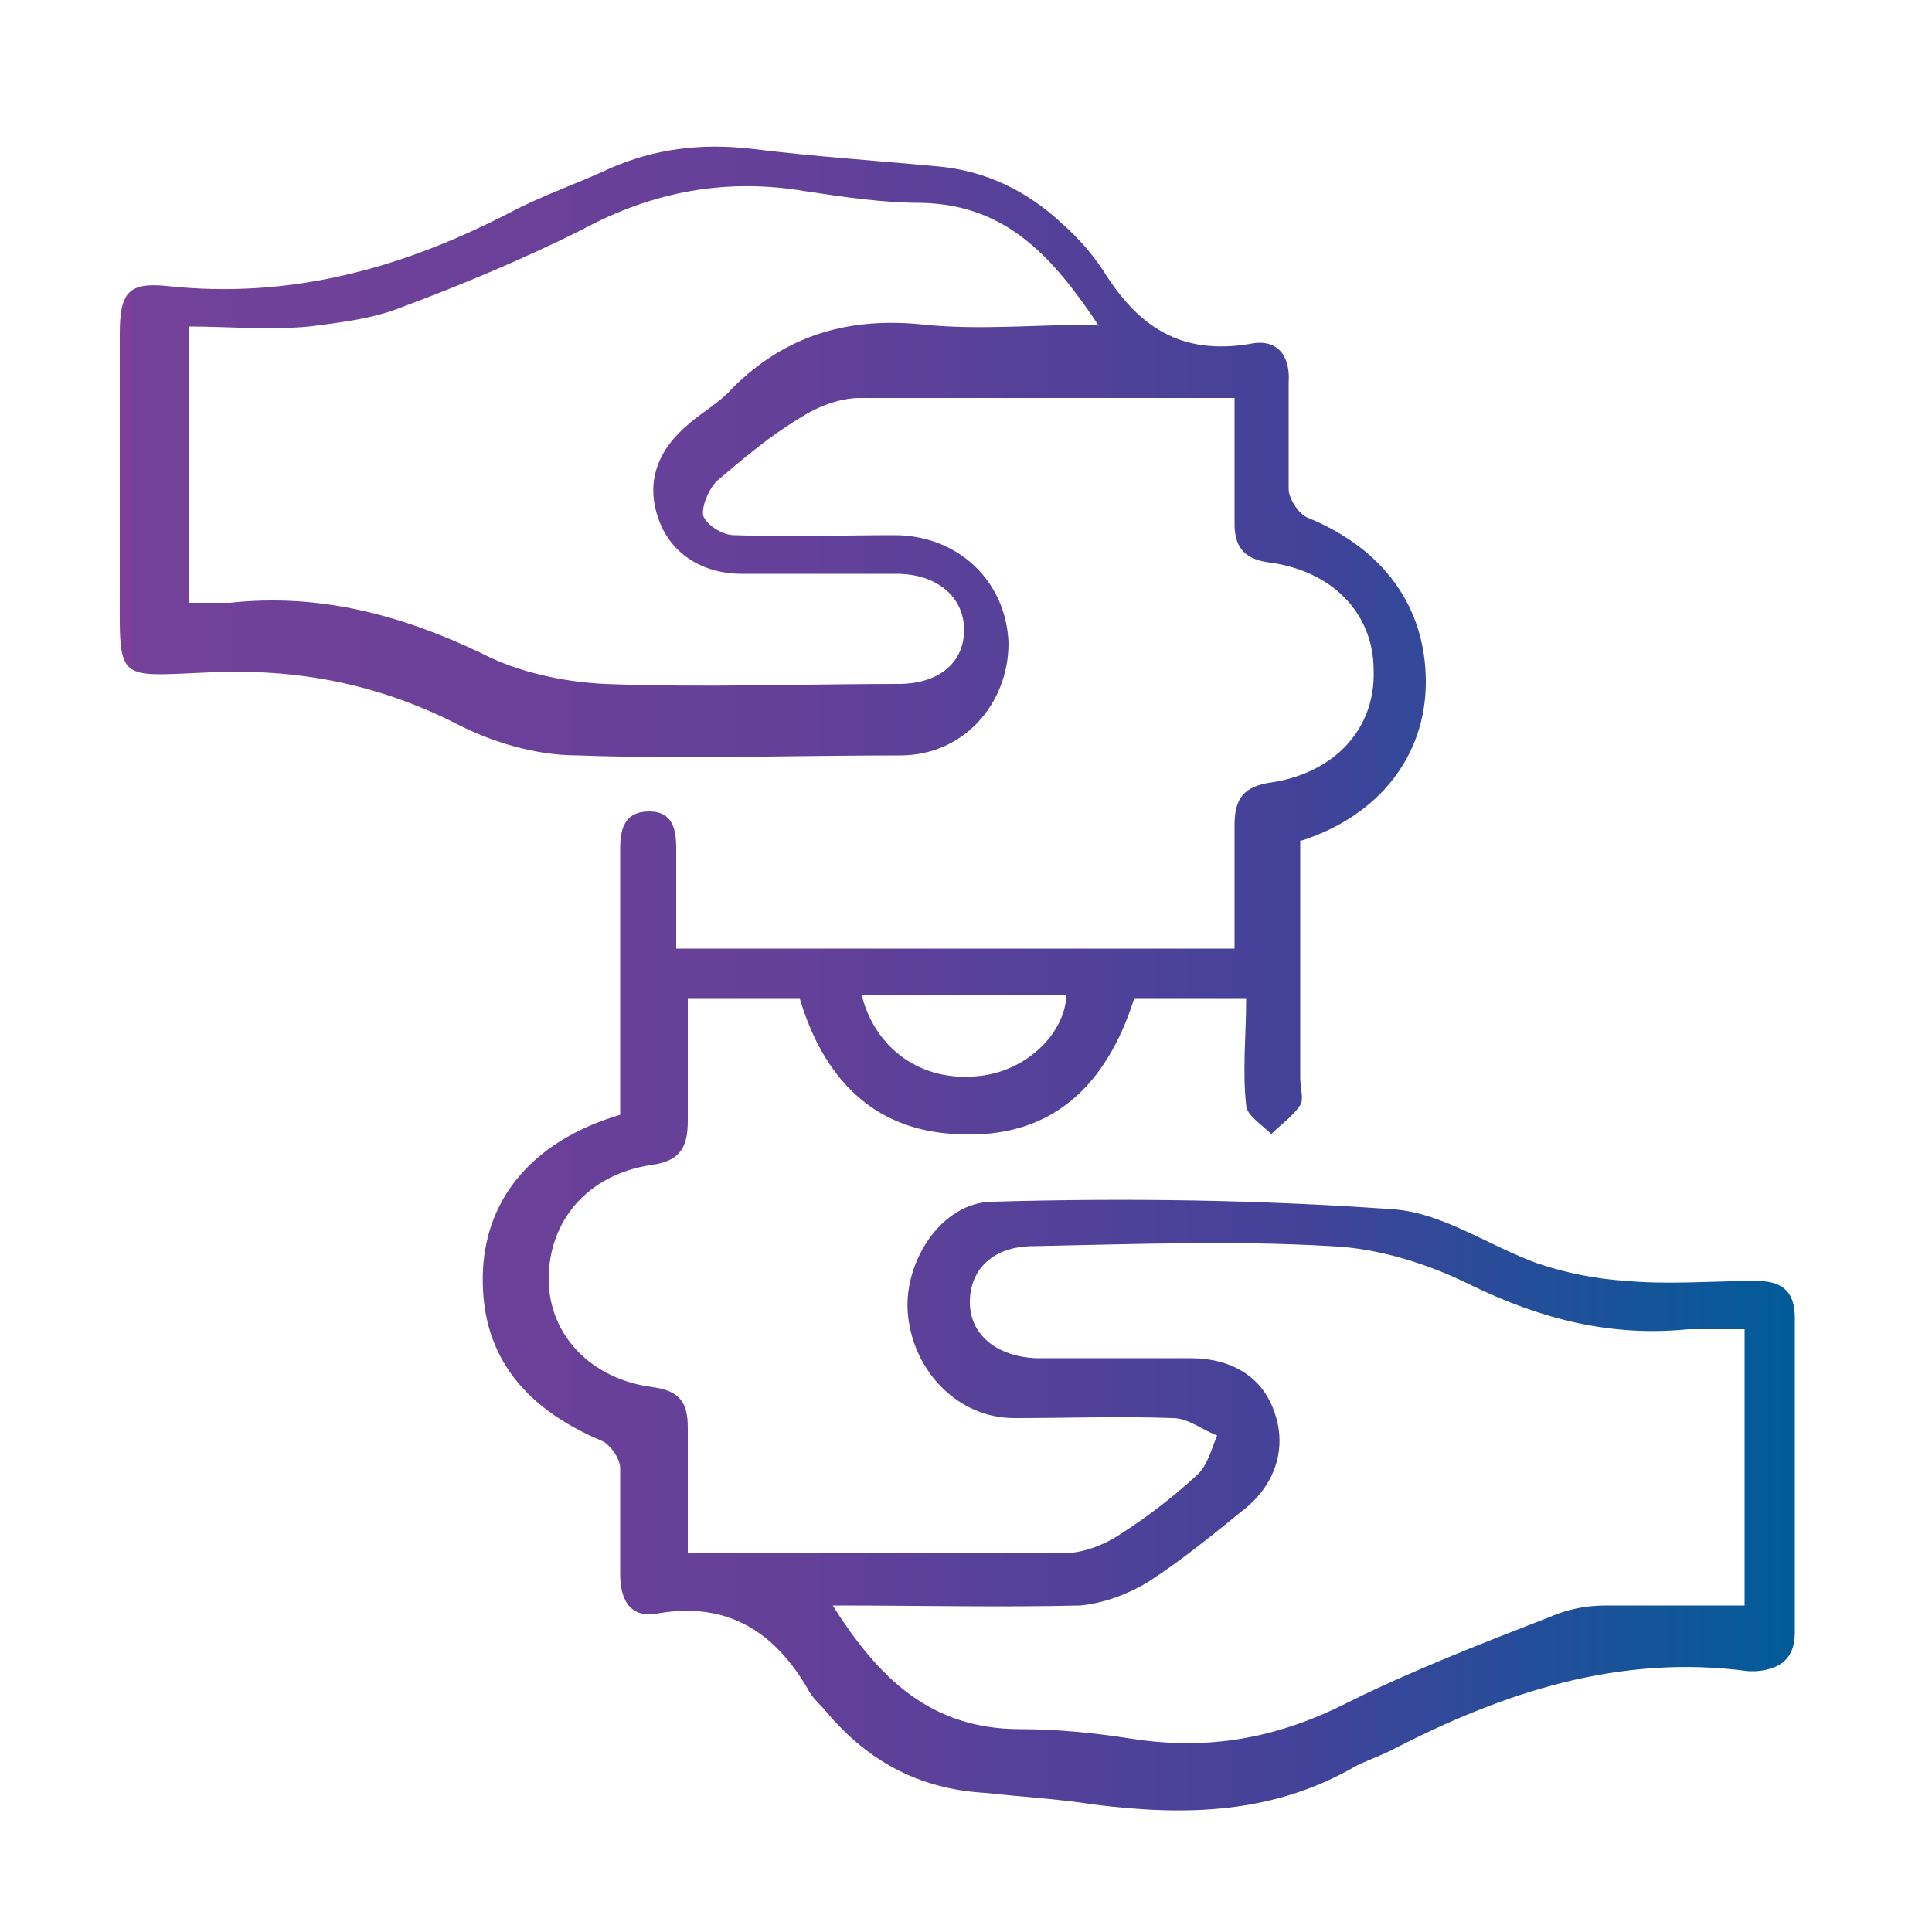
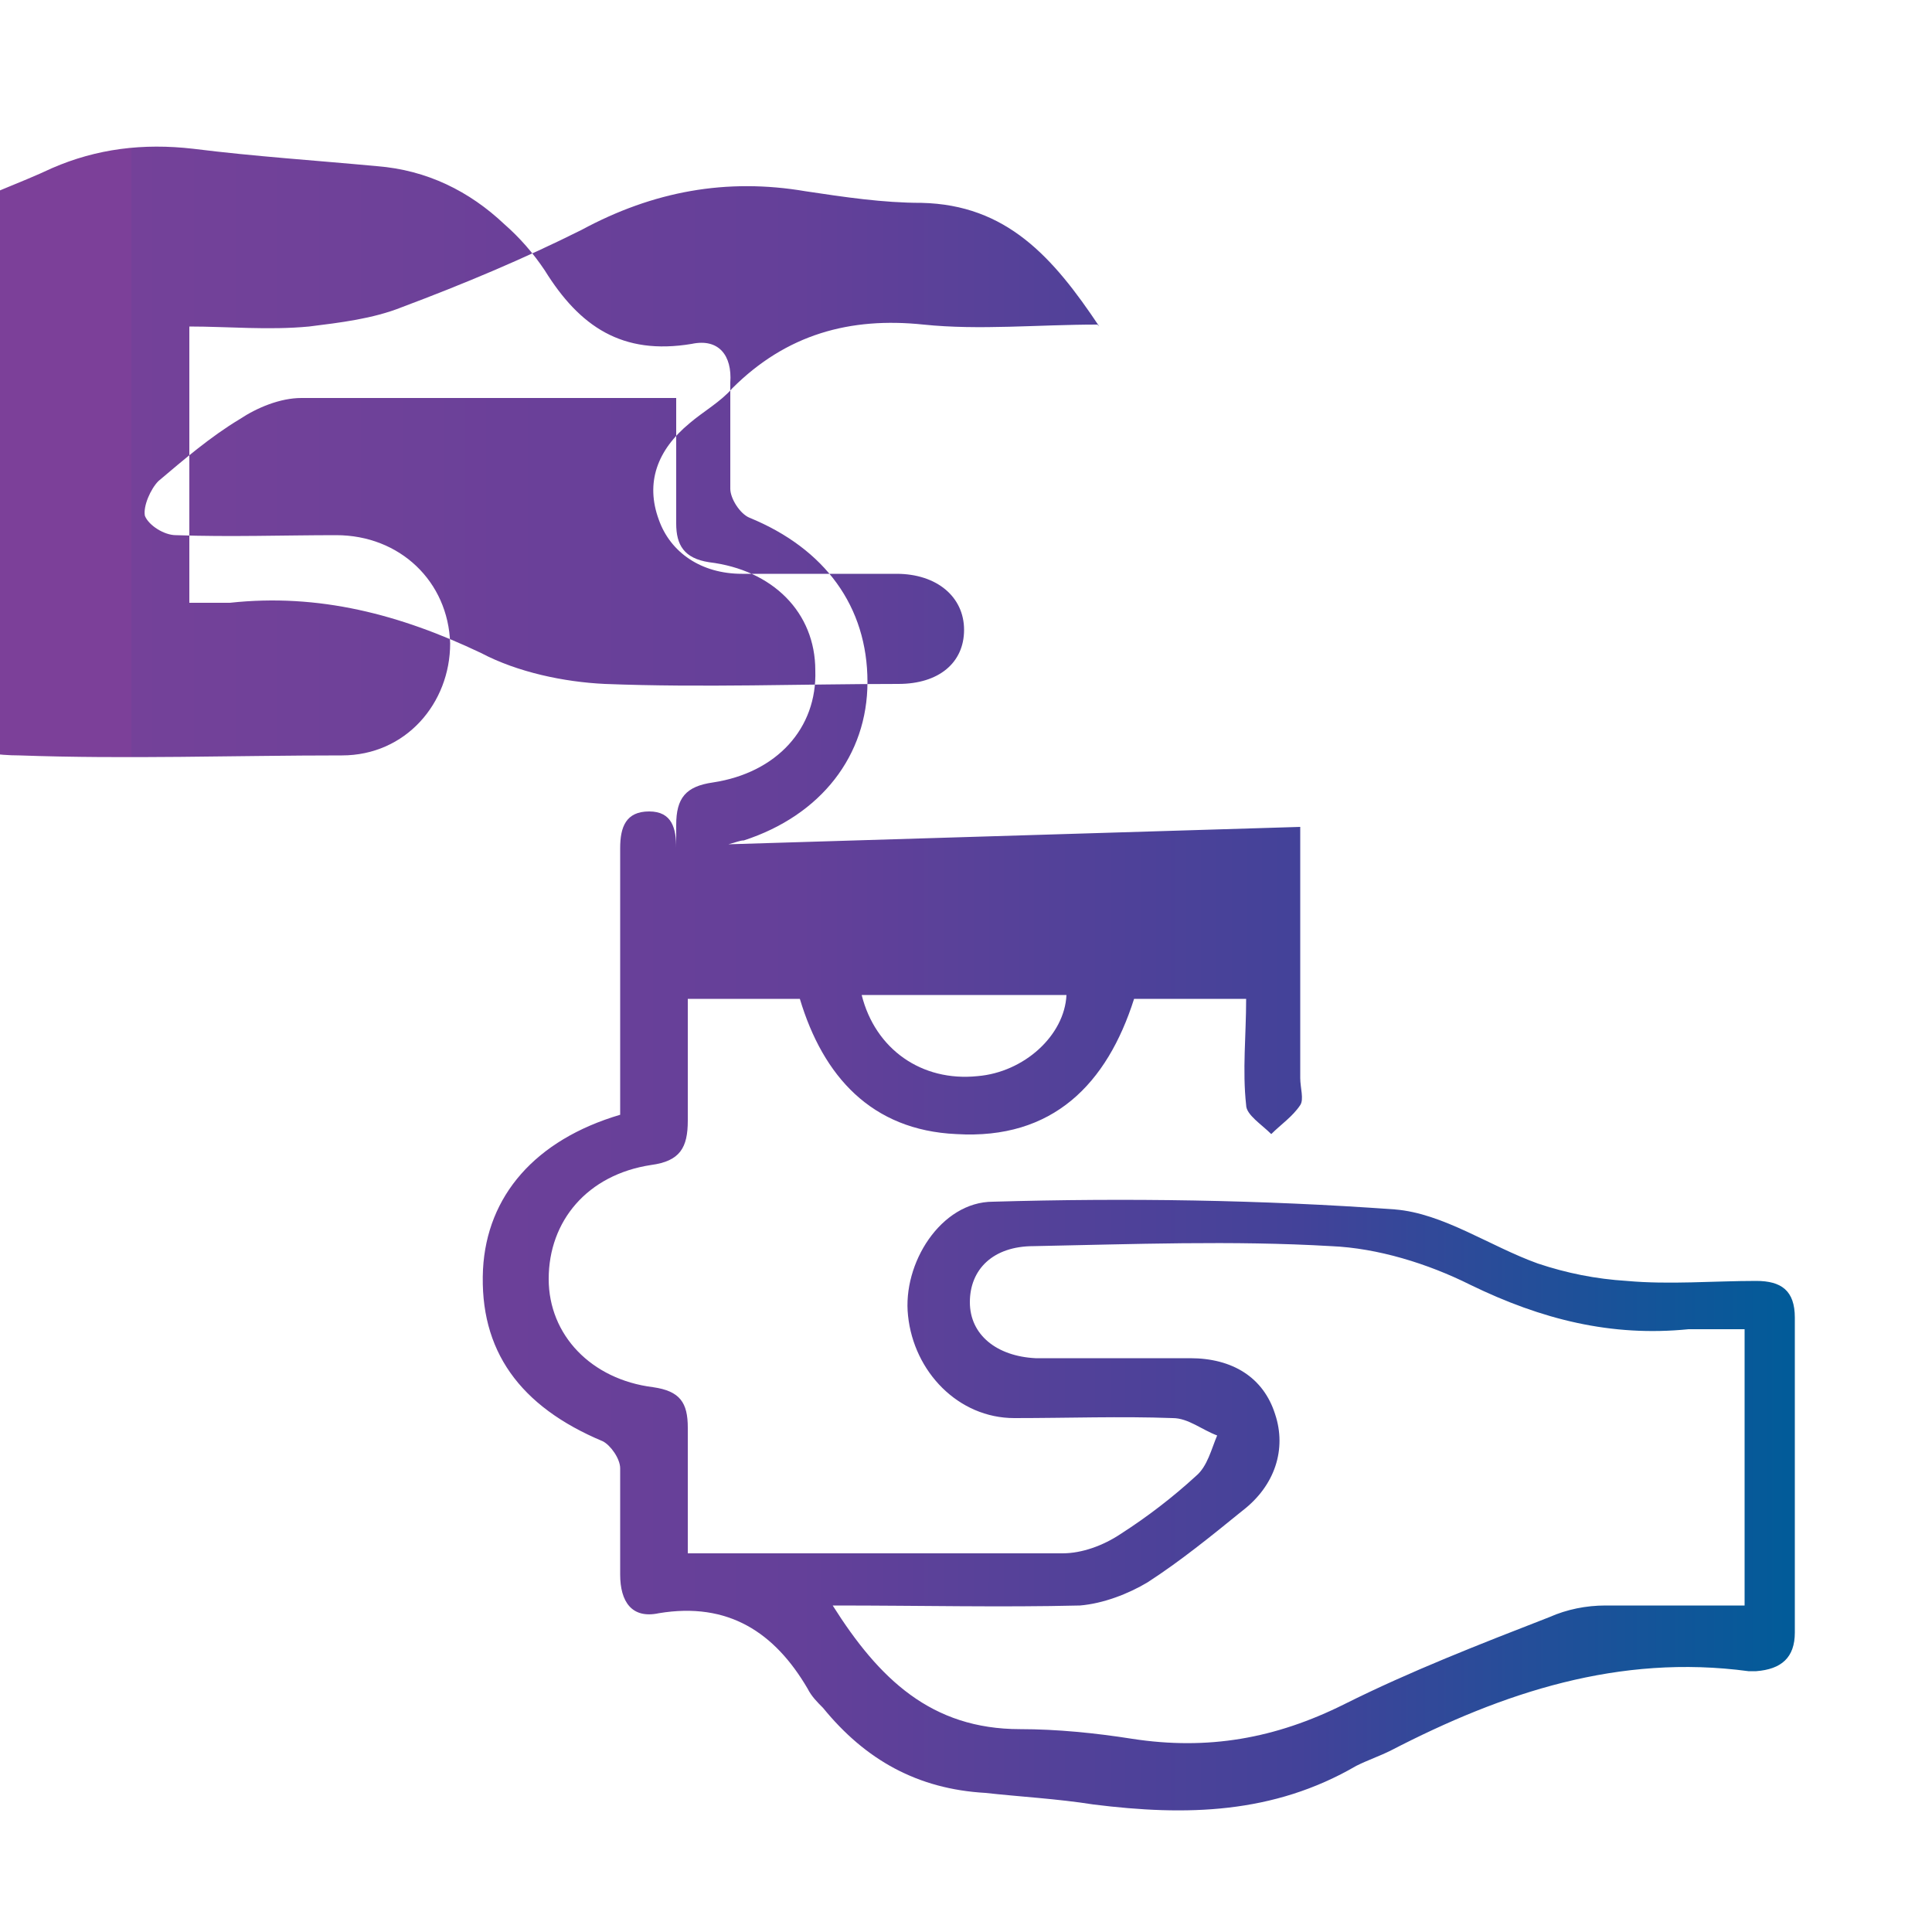
<svg xmlns="http://www.w3.org/2000/svg" id="Layer_1" data-name="Layer 1" version="1.1" viewBox="0 0 100 100">
  <defs>
    <style>
      .cls-1 {
        fill: url(#linear-gradient);
        stroke-width: 0px;
      }
    </style>
    <linearGradient id="linear-gradient" x1="6.8" y1="50" x2="93.2" y2="50" gradientUnits="userSpaceOnUse">
      <stop offset="0" stop-color="#7c4099" />
      <stop offset="0" stop-color="#744199" />
      <stop offset=".4" stop-color="#644099" />
      <stop offset=".7" stop-color="#434299" />
      <stop offset="1" stop-color="#005c99" />
      <stop offset="1" stop-color="#005d98" />
    </linearGradient>
  </defs>
-   <path class="cls-1" d="M67.3,42.8c0,4.3,0,8.6,0,13,0,.5.2,1.1,0,1.4-.4.6-1,1-1.5,1.5-.5-.5-1.3-1-1.3-1.5-.2-1.8,0-3.6,0-5.5h-5.8c-1.4,4.4-4.2,7.3-9.2,7-4.4-.2-6.9-3-8.1-7h-5.8c0,2.1,0,4.2,0,6.3,0,1.4-.4,2.1-1.9,2.3-3.3.5-5.3,2.9-5.3,5.9,0,2.9,2.2,5.2,5.4,5.6,1.4.2,1.8.8,1.8,2.1,0,2.1,0,4.2,0,6.5,1.2,0,2.3,0,3.3,0,5.4,0,10.8,0,16.1,0,1,0,2.1-.4,3-1,1.4-.9,2.7-1.9,3.9-3,.6-.5.8-1.4,1.1-2.1-.8-.3-1.5-.9-2.3-.9-2.7-.1-5.4,0-8.2,0-2.9,0-5.2-2.4-5.5-5.3-.3-2.7,1.7-5.9,4.4-5.9,6.9-.2,13.9-.1,20.8.4,2.5.2,4.9,1.9,7.4,2.8,1.5.5,3,.8,4.6.9,2.2.2,4.5,0,6.7,0,1.3,0,2,.5,2,1.9,0,5.4,0,10.9,0,16.3,0,1.3-.7,1.9-2,2-.1,0-.2,0-.4,0-6.7-.9-12.7,1.1-18.5,4.1-.6.3-1.2.5-1.8.8-4.3,2.5-8.8,2.6-13.6,2-1.9-.3-3.8-.4-5.6-.6-3.5-.2-6.2-1.7-8.4-4.4-.3-.3-.6-.6-.8-1-1.7-2.9-4.1-4.5-7.7-3.9-1.4.3-2-.6-2-2,0-1.8,0-3.7,0-5.5,0-.5-.5-1.2-.9-1.4-4.3-1.8-6.4-4.7-6.2-8.9.2-3.8,2.7-6.7,7.1-8,0-3.1,0-6.3,0-9.4,0-1.5,0-3,0-4.4,0-1.1.3-1.9,1.5-1.9,1.2,0,1.4.9,1.4,1.9,0,1.7,0,3.4,0,5.2h28.9c0-2.2,0-4.3,0-6.4,0-1.4.5-2,1.9-2.2,3.3-.5,5.4-2.8,5.3-5.8,0-3-2.2-5.2-5.5-5.6-1.3-.2-1.7-.9-1.7-2,0-2.1,0-4.2,0-6.5-.8,0-1.4,0-2,0-5.8,0-11.6,0-17.4,0-1.1,0-2.3.5-3.2,1.1-1.5.9-2.9,2.1-4.2,3.2-.4.4-.8,1.3-.7,1.8.2.5,1,1,1.6,1,2.8.1,5.6,0,8.3,0,3.3,0,5.8,2.4,5.9,5.6,0,3.1-2.3,5.8-5.6,5.8-5.6,0-11.1.2-16.7,0-2.2,0-4.5-.7-6.4-1.7-4-2-8.1-2.8-12.6-2.6-5,.2-4.7.6-4.7-4.6,0-4.3,0-8.6,0-12.9,0-2.1.4-2.7,2.4-2.5,6.4.7,12.2-.9,17.8-3.8,1.7-.9,3.5-1.5,5.2-2.3,2.3-1,4.7-1.3,7.3-1,3.2.4,6.3.6,9.5.9,2.6.2,4.8,1.3,6.6,3,.8.7,1.5,1.5,2.1,2.4,1.8,2.9,4,4.4,7.6,3.8,1.4-.3,2.1.6,2,2,0,1.8,0,3.7,0,5.5,0,.5.5,1.3,1,1.5,3.9,1.6,6.1,4.6,6.1,8.5,0,3.8-2.4,6.9-6.4,8.2-.2,0-.4.1-.8.2ZM56.9,16.9c-2.4-3.6-4.8-6.3-9.2-6.4-2,0-4-.3-6-.6-4.1-.7-7.9,0-11.6,2-3,1.5-6.1,2.8-9.3,4-1.5.6-3.2.8-4.8,1-2.1.2-4.2,0-6.2,0v14.3c.8,0,1.4,0,2.1,0,4.6-.5,8.8.6,13,2.6,1.9,1,4.3,1.5,6.4,1.6,5.1.2,10.2,0,15.2,0,2.1,0,3.4-1.1,3.4-2.8,0-1.7-1.4-2.9-3.5-2.9-2.7,0-5.3,0-8,0-2.1,0-3.7-1.1-4.3-2.8-.7-1.9-.1-3.6,1.6-5,.7-.6,1.6-1.1,2.2-1.8,2.8-2.8,6.1-3.7,9.9-3.3,2.9.3,5.9,0,9,0ZM43.1,83.1c2.4,3.8,5.1,6.4,9.7,6.4,1.9,0,3.9.2,5.8.5,3.9.6,7.4,0,11-1.8,3.4-1.7,7-3.1,10.6-4.5.9-.4,1.9-.6,2.9-.6,2.4,0,4.8,0,7.2,0v-14.3c-1.1,0-2,0-2.9,0-4,.4-7.6-.5-11.3-2.3-2.2-1.1-4.8-1.9-7.2-2-5.1-.3-10.3-.1-15.4,0-2.1,0-3.3,1.2-3.3,2.9,0,1.7,1.4,2.8,3.4,2.9,2.7,0,5.3,0,8,0,2.2,0,3.8,1,4.4,2.9.6,1.8,0,3.7-1.7,5-1.6,1.3-3.2,2.6-4.9,3.7-1,.6-2.3,1.1-3.5,1.2-4.1.1-8.2,0-12.7,0ZM44.6,51.5c.7,2.8,3.1,4.5,6,4.2,2.4-.2,4.5-2.1,4.6-4.2h-10.5Z" />
+   <path class="cls-1" d="M67.3,42.8c0,4.3,0,8.6,0,13,0,.5.2,1.1,0,1.4-.4.6-1,1-1.5,1.5-.5-.5-1.3-1-1.3-1.5-.2-1.8,0-3.6,0-5.5h-5.8c-1.4,4.4-4.2,7.3-9.2,7-4.4-.2-6.9-3-8.1-7h-5.8c0,2.1,0,4.2,0,6.3,0,1.4-.4,2.1-1.9,2.3-3.3.5-5.3,2.9-5.3,5.9,0,2.9,2.2,5.2,5.4,5.6,1.4.2,1.8.8,1.8,2.1,0,2.1,0,4.2,0,6.5,1.2,0,2.3,0,3.3,0,5.4,0,10.8,0,16.1,0,1,0,2.1-.4,3-1,1.4-.9,2.7-1.9,3.9-3,.6-.5.8-1.4,1.1-2.1-.8-.3-1.5-.9-2.3-.9-2.7-.1-5.4,0-8.2,0-2.9,0-5.2-2.4-5.5-5.3-.3-2.7,1.7-5.9,4.4-5.9,6.9-.2,13.9-.1,20.8.4,2.5.2,4.9,1.9,7.4,2.8,1.5.5,3,.8,4.6.9,2.2.2,4.5,0,6.7,0,1.3,0,2,.5,2,1.9,0,5.4,0,10.9,0,16.3,0,1.3-.7,1.9-2,2-.1,0-.2,0-.4,0-6.7-.9-12.7,1.1-18.5,4.1-.6.3-1.2.5-1.8.8-4.3,2.5-8.8,2.6-13.6,2-1.9-.3-3.8-.4-5.6-.6-3.5-.2-6.2-1.7-8.4-4.4-.3-.3-.6-.6-.8-1-1.7-2.9-4.1-4.5-7.7-3.9-1.4.3-2-.6-2-2,0-1.8,0-3.7,0-5.5,0-.5-.5-1.2-.9-1.4-4.3-1.8-6.4-4.7-6.2-8.9.2-3.8,2.7-6.7,7.1-8,0-3.1,0-6.3,0-9.4,0-1.5,0-3,0-4.4,0-1.1.3-1.9,1.5-1.9,1.2,0,1.4.9,1.4,1.9,0,1.7,0,3.4,0,5.2c0-2.2,0-4.3,0-6.4,0-1.4.5-2,1.9-2.2,3.3-.5,5.4-2.8,5.3-5.8,0-3-2.2-5.2-5.5-5.6-1.3-.2-1.7-.9-1.7-2,0-2.1,0-4.2,0-6.5-.8,0-1.4,0-2,0-5.8,0-11.6,0-17.4,0-1.1,0-2.3.5-3.2,1.1-1.5.9-2.9,2.1-4.2,3.2-.4.4-.8,1.3-.7,1.8.2.5,1,1,1.6,1,2.8.1,5.6,0,8.3,0,3.3,0,5.8,2.4,5.9,5.6,0,3.1-2.3,5.8-5.6,5.8-5.6,0-11.1.2-16.7,0-2.2,0-4.5-.7-6.4-1.7-4-2-8.1-2.8-12.6-2.6-5,.2-4.7.6-4.7-4.6,0-4.3,0-8.6,0-12.9,0-2.1.4-2.7,2.4-2.5,6.4.7,12.2-.9,17.8-3.8,1.7-.9,3.5-1.5,5.2-2.3,2.3-1,4.7-1.3,7.3-1,3.2.4,6.3.6,9.5.9,2.6.2,4.8,1.3,6.6,3,.8.7,1.5,1.5,2.1,2.4,1.8,2.9,4,4.4,7.6,3.8,1.4-.3,2.1.6,2,2,0,1.8,0,3.7,0,5.5,0,.5.5,1.3,1,1.5,3.9,1.6,6.1,4.6,6.1,8.5,0,3.8-2.4,6.9-6.4,8.2-.2,0-.4.1-.8.2ZM56.9,16.9c-2.4-3.6-4.8-6.3-9.2-6.4-2,0-4-.3-6-.6-4.1-.7-7.9,0-11.6,2-3,1.5-6.1,2.8-9.3,4-1.5.6-3.2.8-4.8,1-2.1.2-4.2,0-6.2,0v14.3c.8,0,1.4,0,2.1,0,4.6-.5,8.8.6,13,2.6,1.9,1,4.3,1.5,6.4,1.6,5.1.2,10.2,0,15.2,0,2.1,0,3.4-1.1,3.4-2.8,0-1.7-1.4-2.9-3.5-2.9-2.7,0-5.3,0-8,0-2.1,0-3.7-1.1-4.3-2.8-.7-1.9-.1-3.6,1.6-5,.7-.6,1.6-1.1,2.2-1.8,2.8-2.8,6.1-3.7,9.9-3.3,2.9.3,5.9,0,9,0ZM43.1,83.1c2.4,3.8,5.1,6.4,9.7,6.4,1.9,0,3.9.2,5.8.5,3.9.6,7.4,0,11-1.8,3.4-1.7,7-3.1,10.6-4.5.9-.4,1.9-.6,2.9-.6,2.4,0,4.8,0,7.2,0v-14.3c-1.1,0-2,0-2.9,0-4,.4-7.6-.5-11.3-2.3-2.2-1.1-4.8-1.9-7.2-2-5.1-.3-10.3-.1-15.4,0-2.1,0-3.3,1.2-3.3,2.9,0,1.7,1.4,2.8,3.4,2.9,2.7,0,5.3,0,8,0,2.2,0,3.8,1,4.4,2.9.6,1.8,0,3.7-1.7,5-1.6,1.3-3.2,2.6-4.9,3.7-1,.6-2.3,1.1-3.5,1.2-4.1.1-8.2,0-12.7,0ZM44.6,51.5c.7,2.8,3.1,4.5,6,4.2,2.4-.2,4.5-2.1,4.6-4.2h-10.5Z" />
</svg>